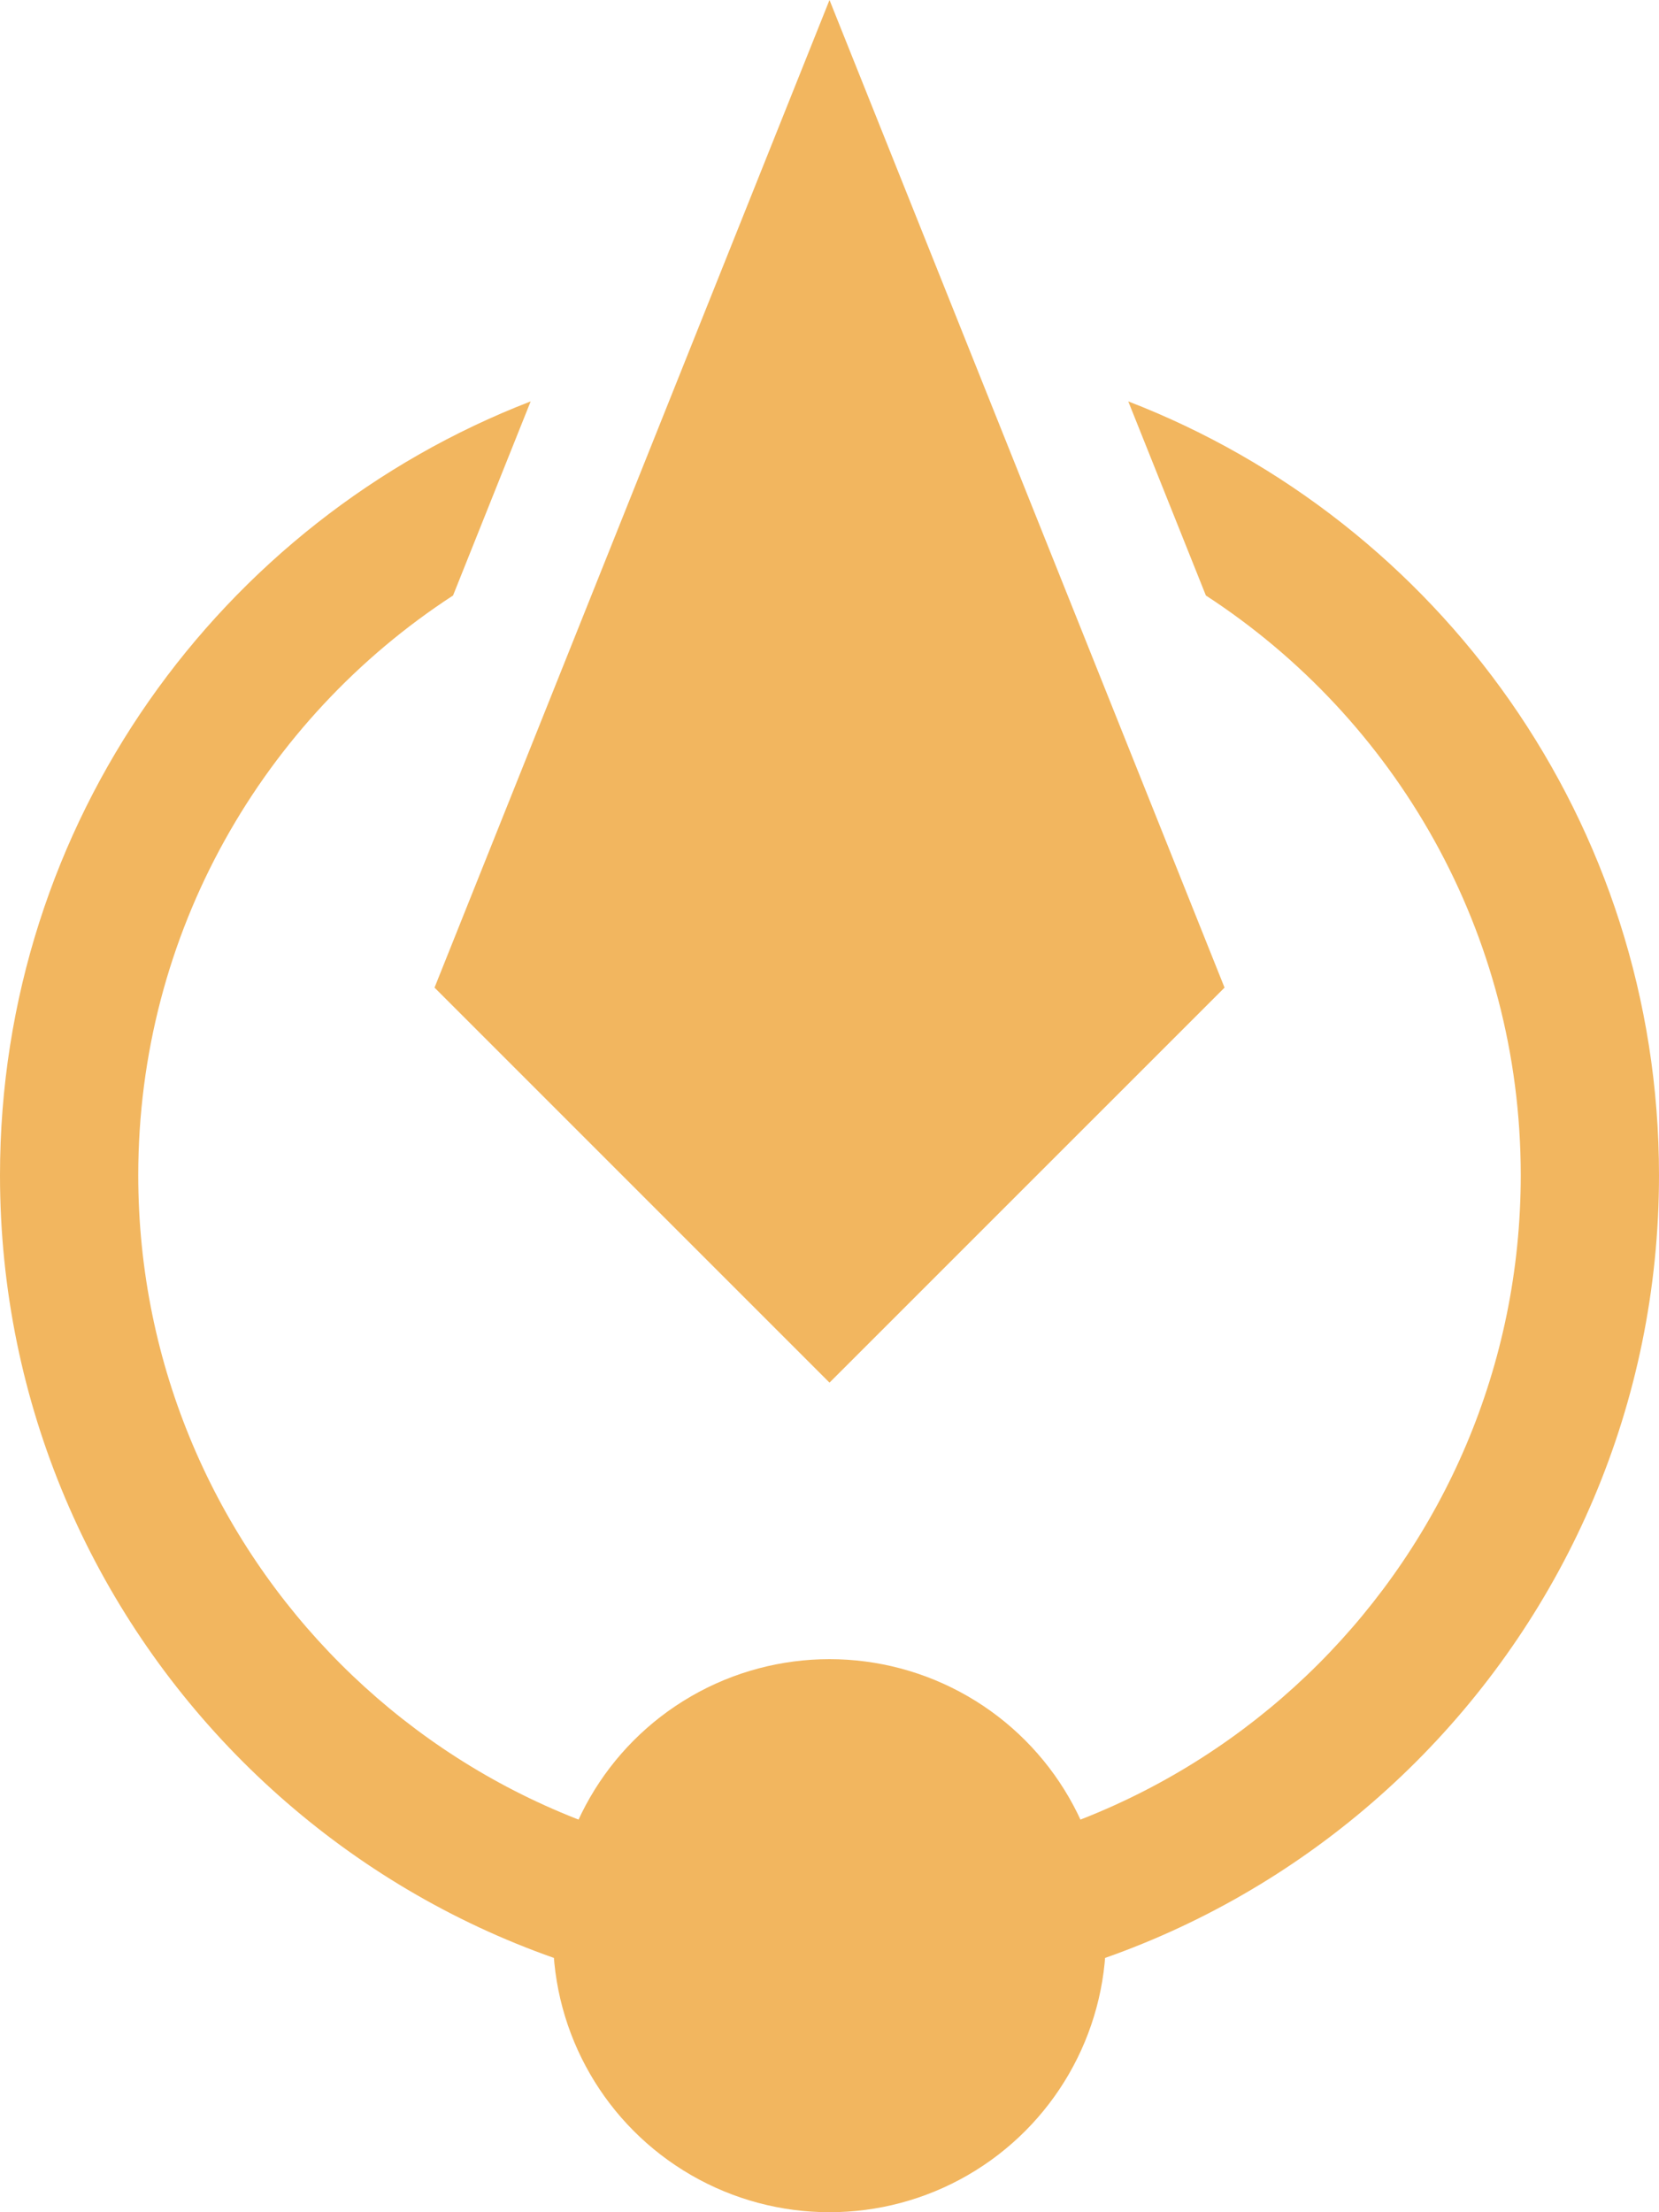
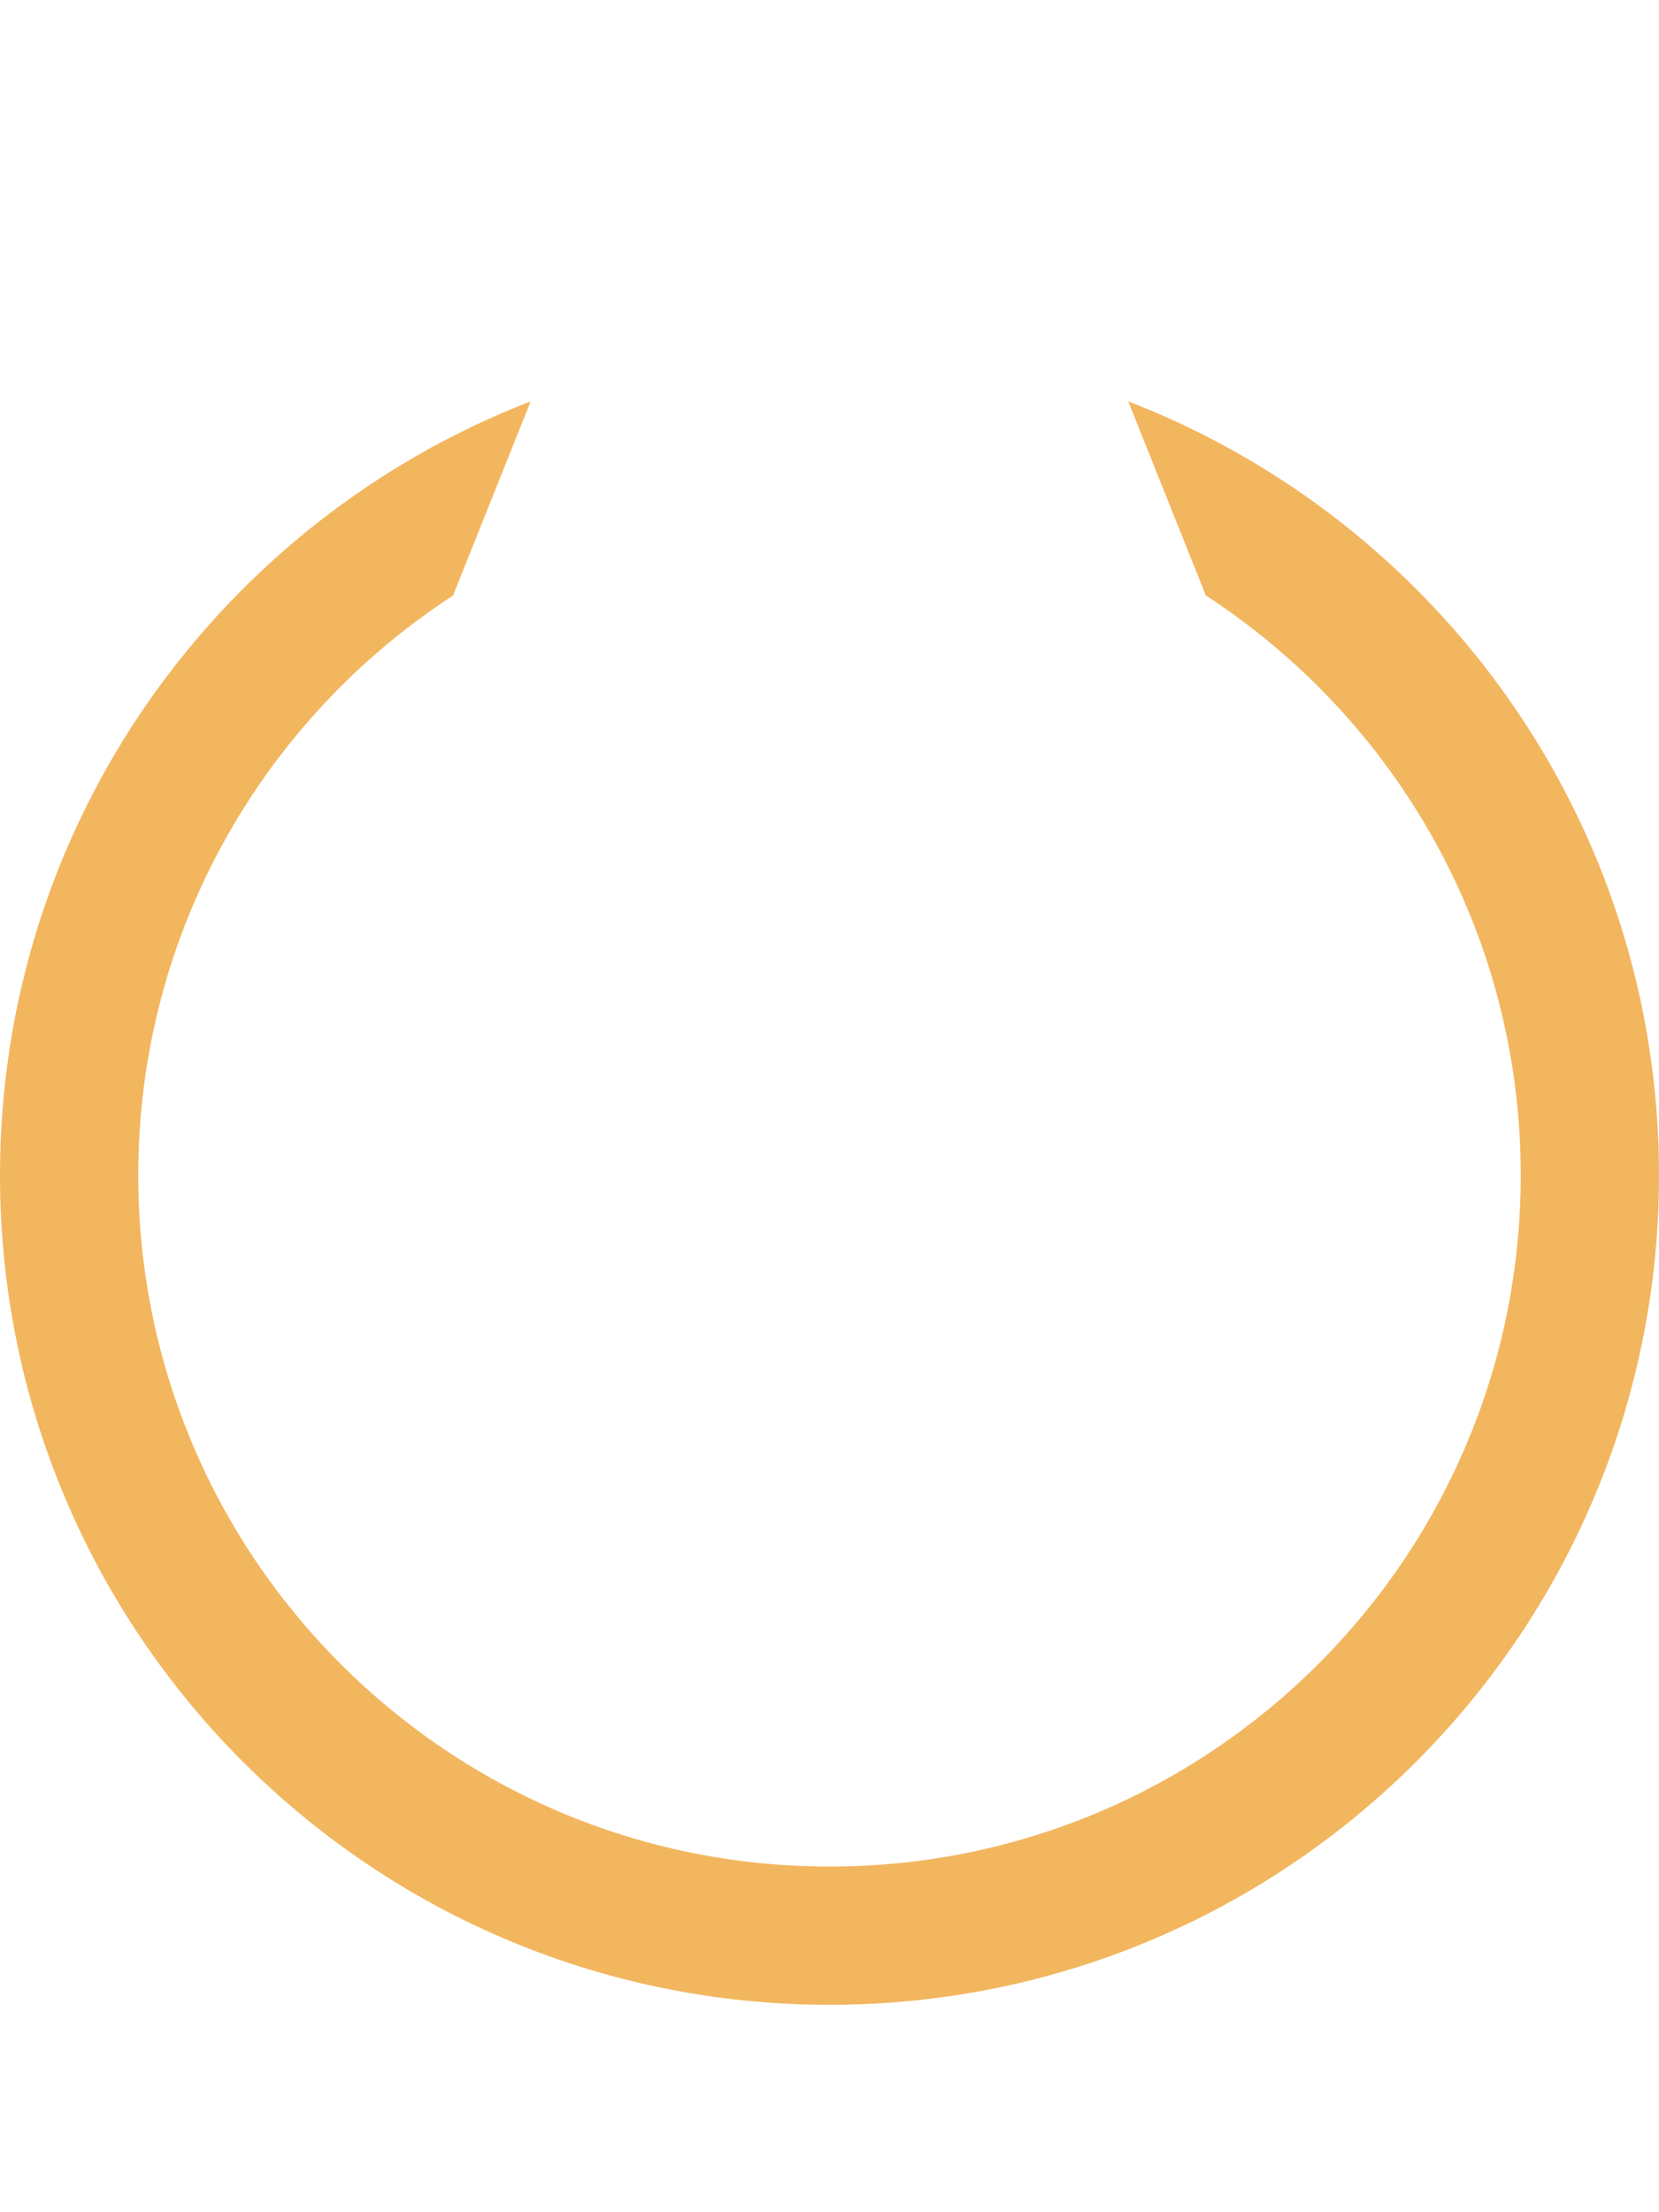
<svg xmlns="http://www.w3.org/2000/svg" width="24" height="32" viewBox="0 0 24 32" fill="none">
-   <path d="M6.286 14.286L12 -2.9903e-05L17.715 14.286L12 20L6.286 14.286Z" fill="#F2B65F" />
  <path d="M16.322 5.806C20.813 7.541 24 11.897 24 17C24 23.627 18.627 29 12 29C5.373 29 0 23.627 0 17C0 11.897 3.186 7.541 7.677 5.806L6.554 8.614C3.813 10.398 2 13.486 2 17C2 22.523 6.477 27 12 27C17.523 27 22 22.523 22 17C22 13.486 20.186 10.398 17.445 8.614L16.322 5.806Z" fill="#F2B65F" />
-   <circle cx="12" cy="28" r="4" fill="#F2B65F" />
</svg>